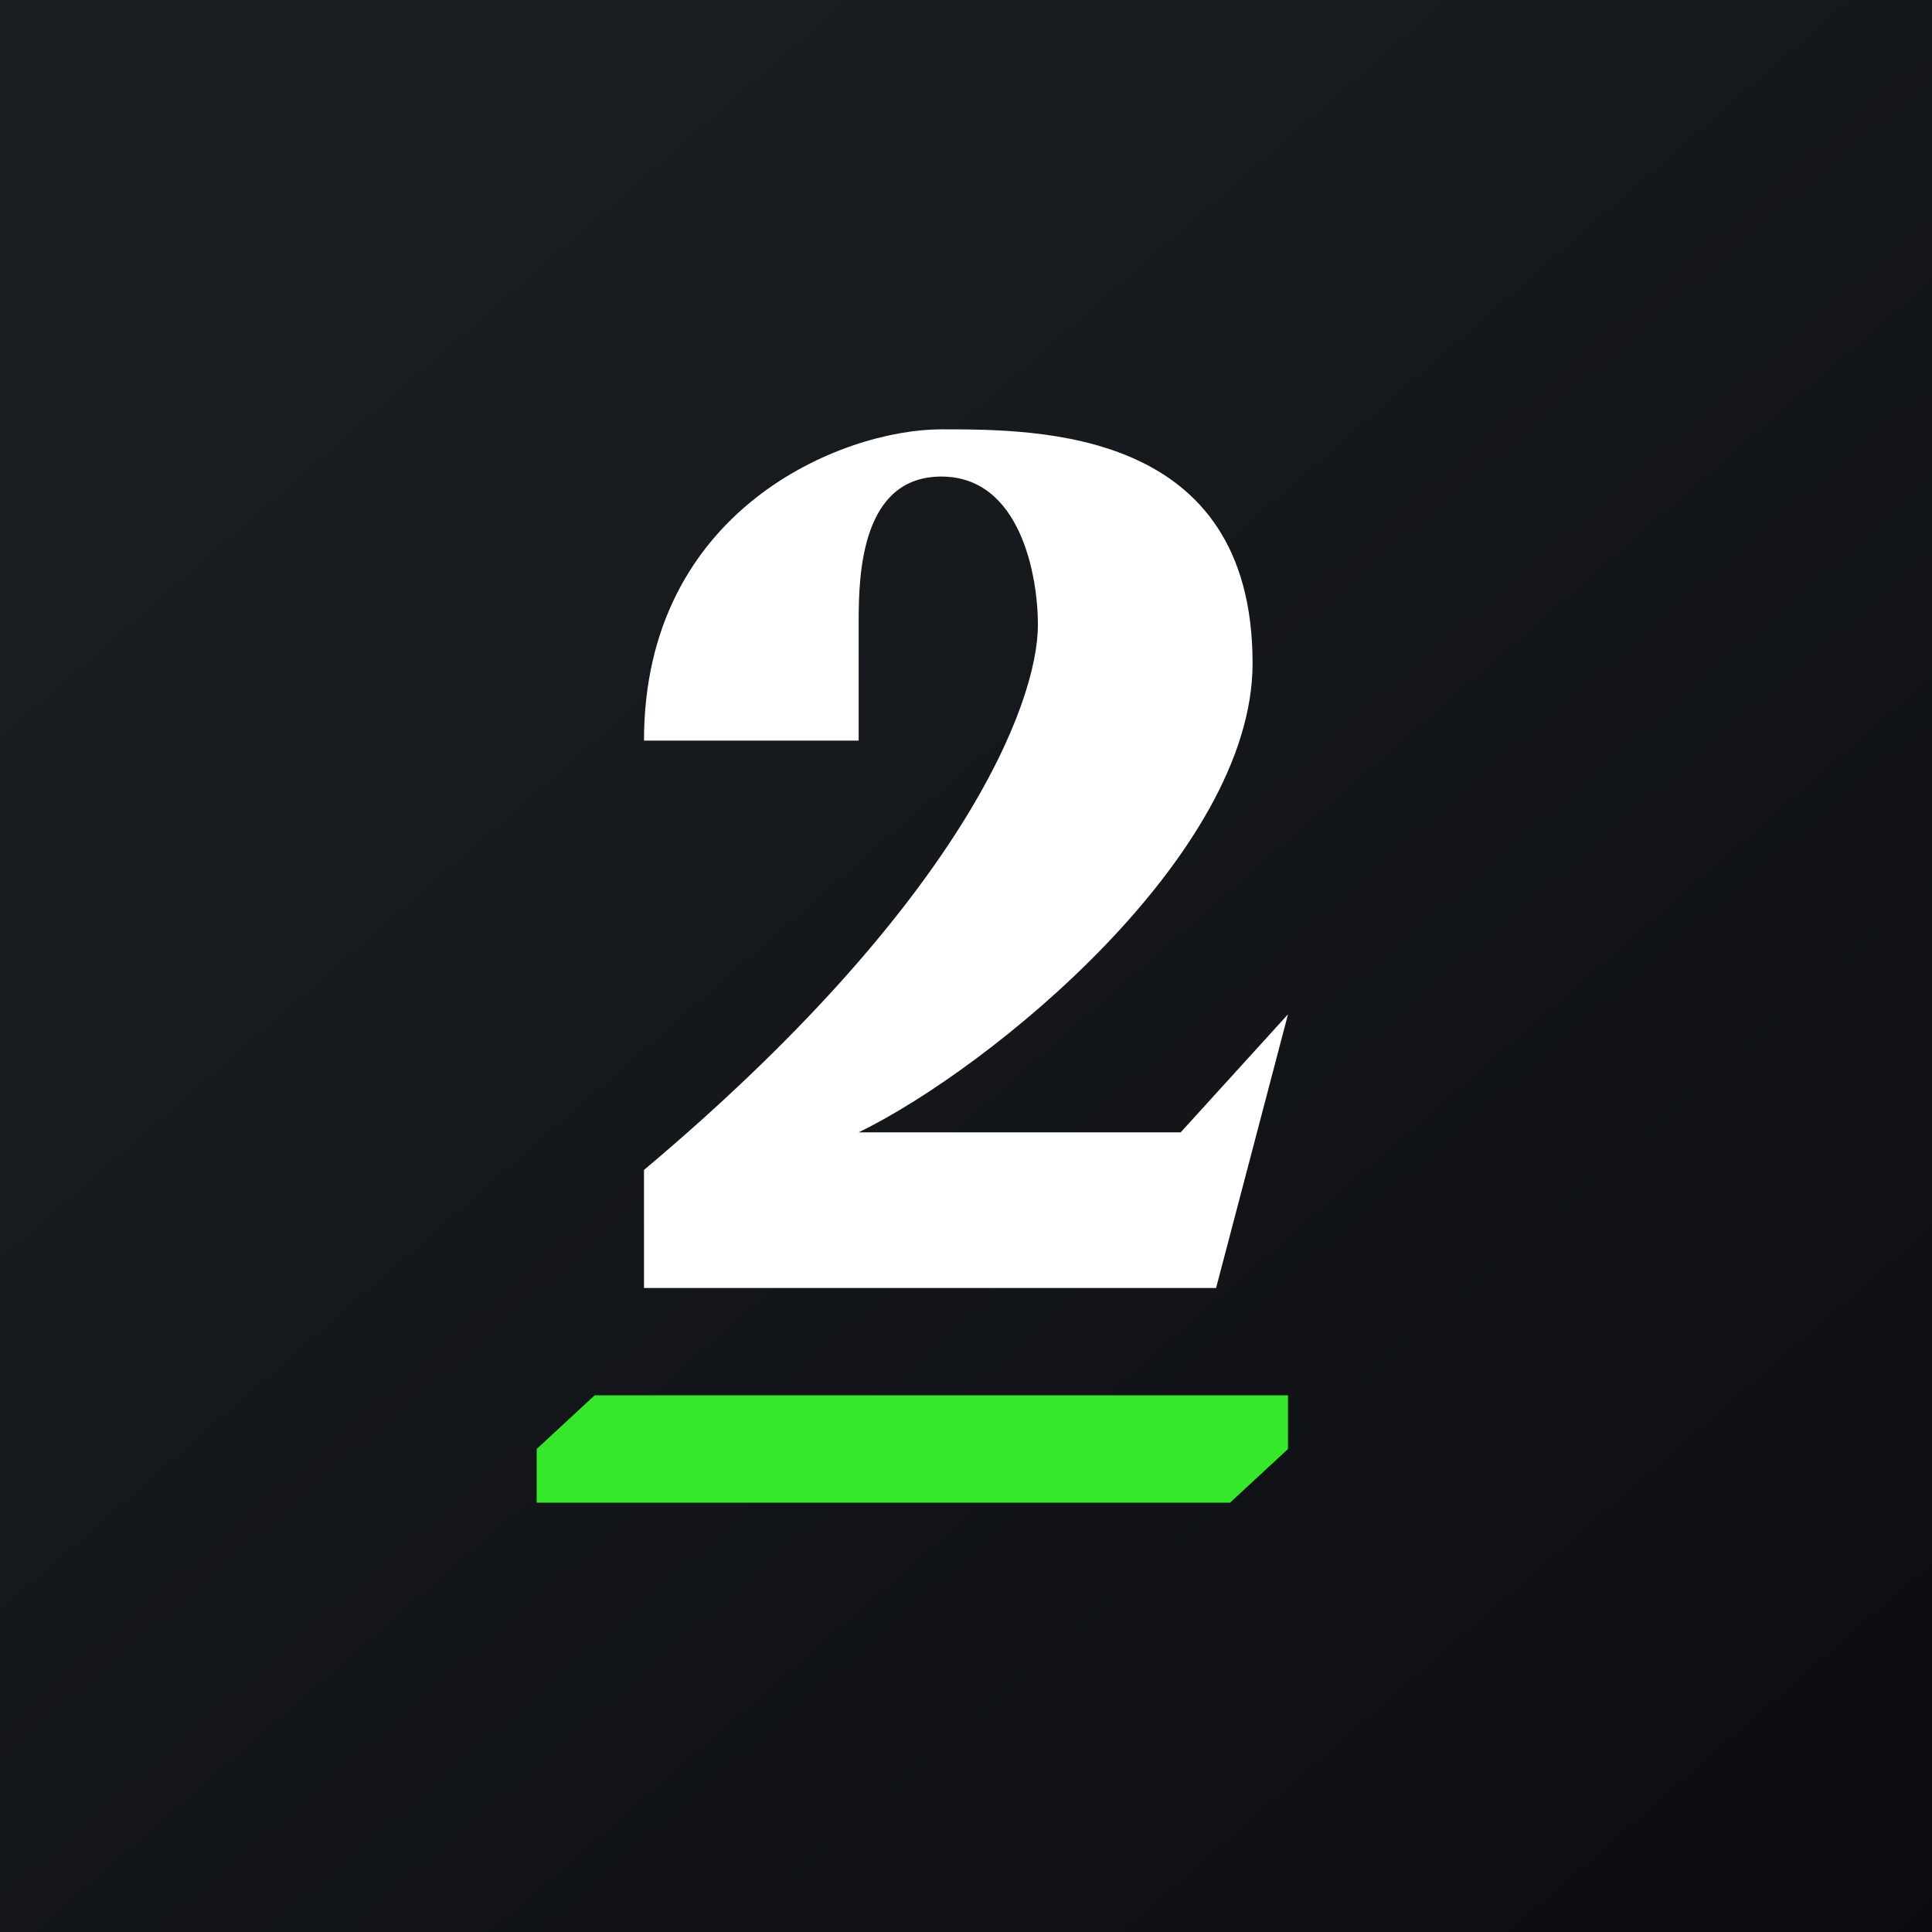
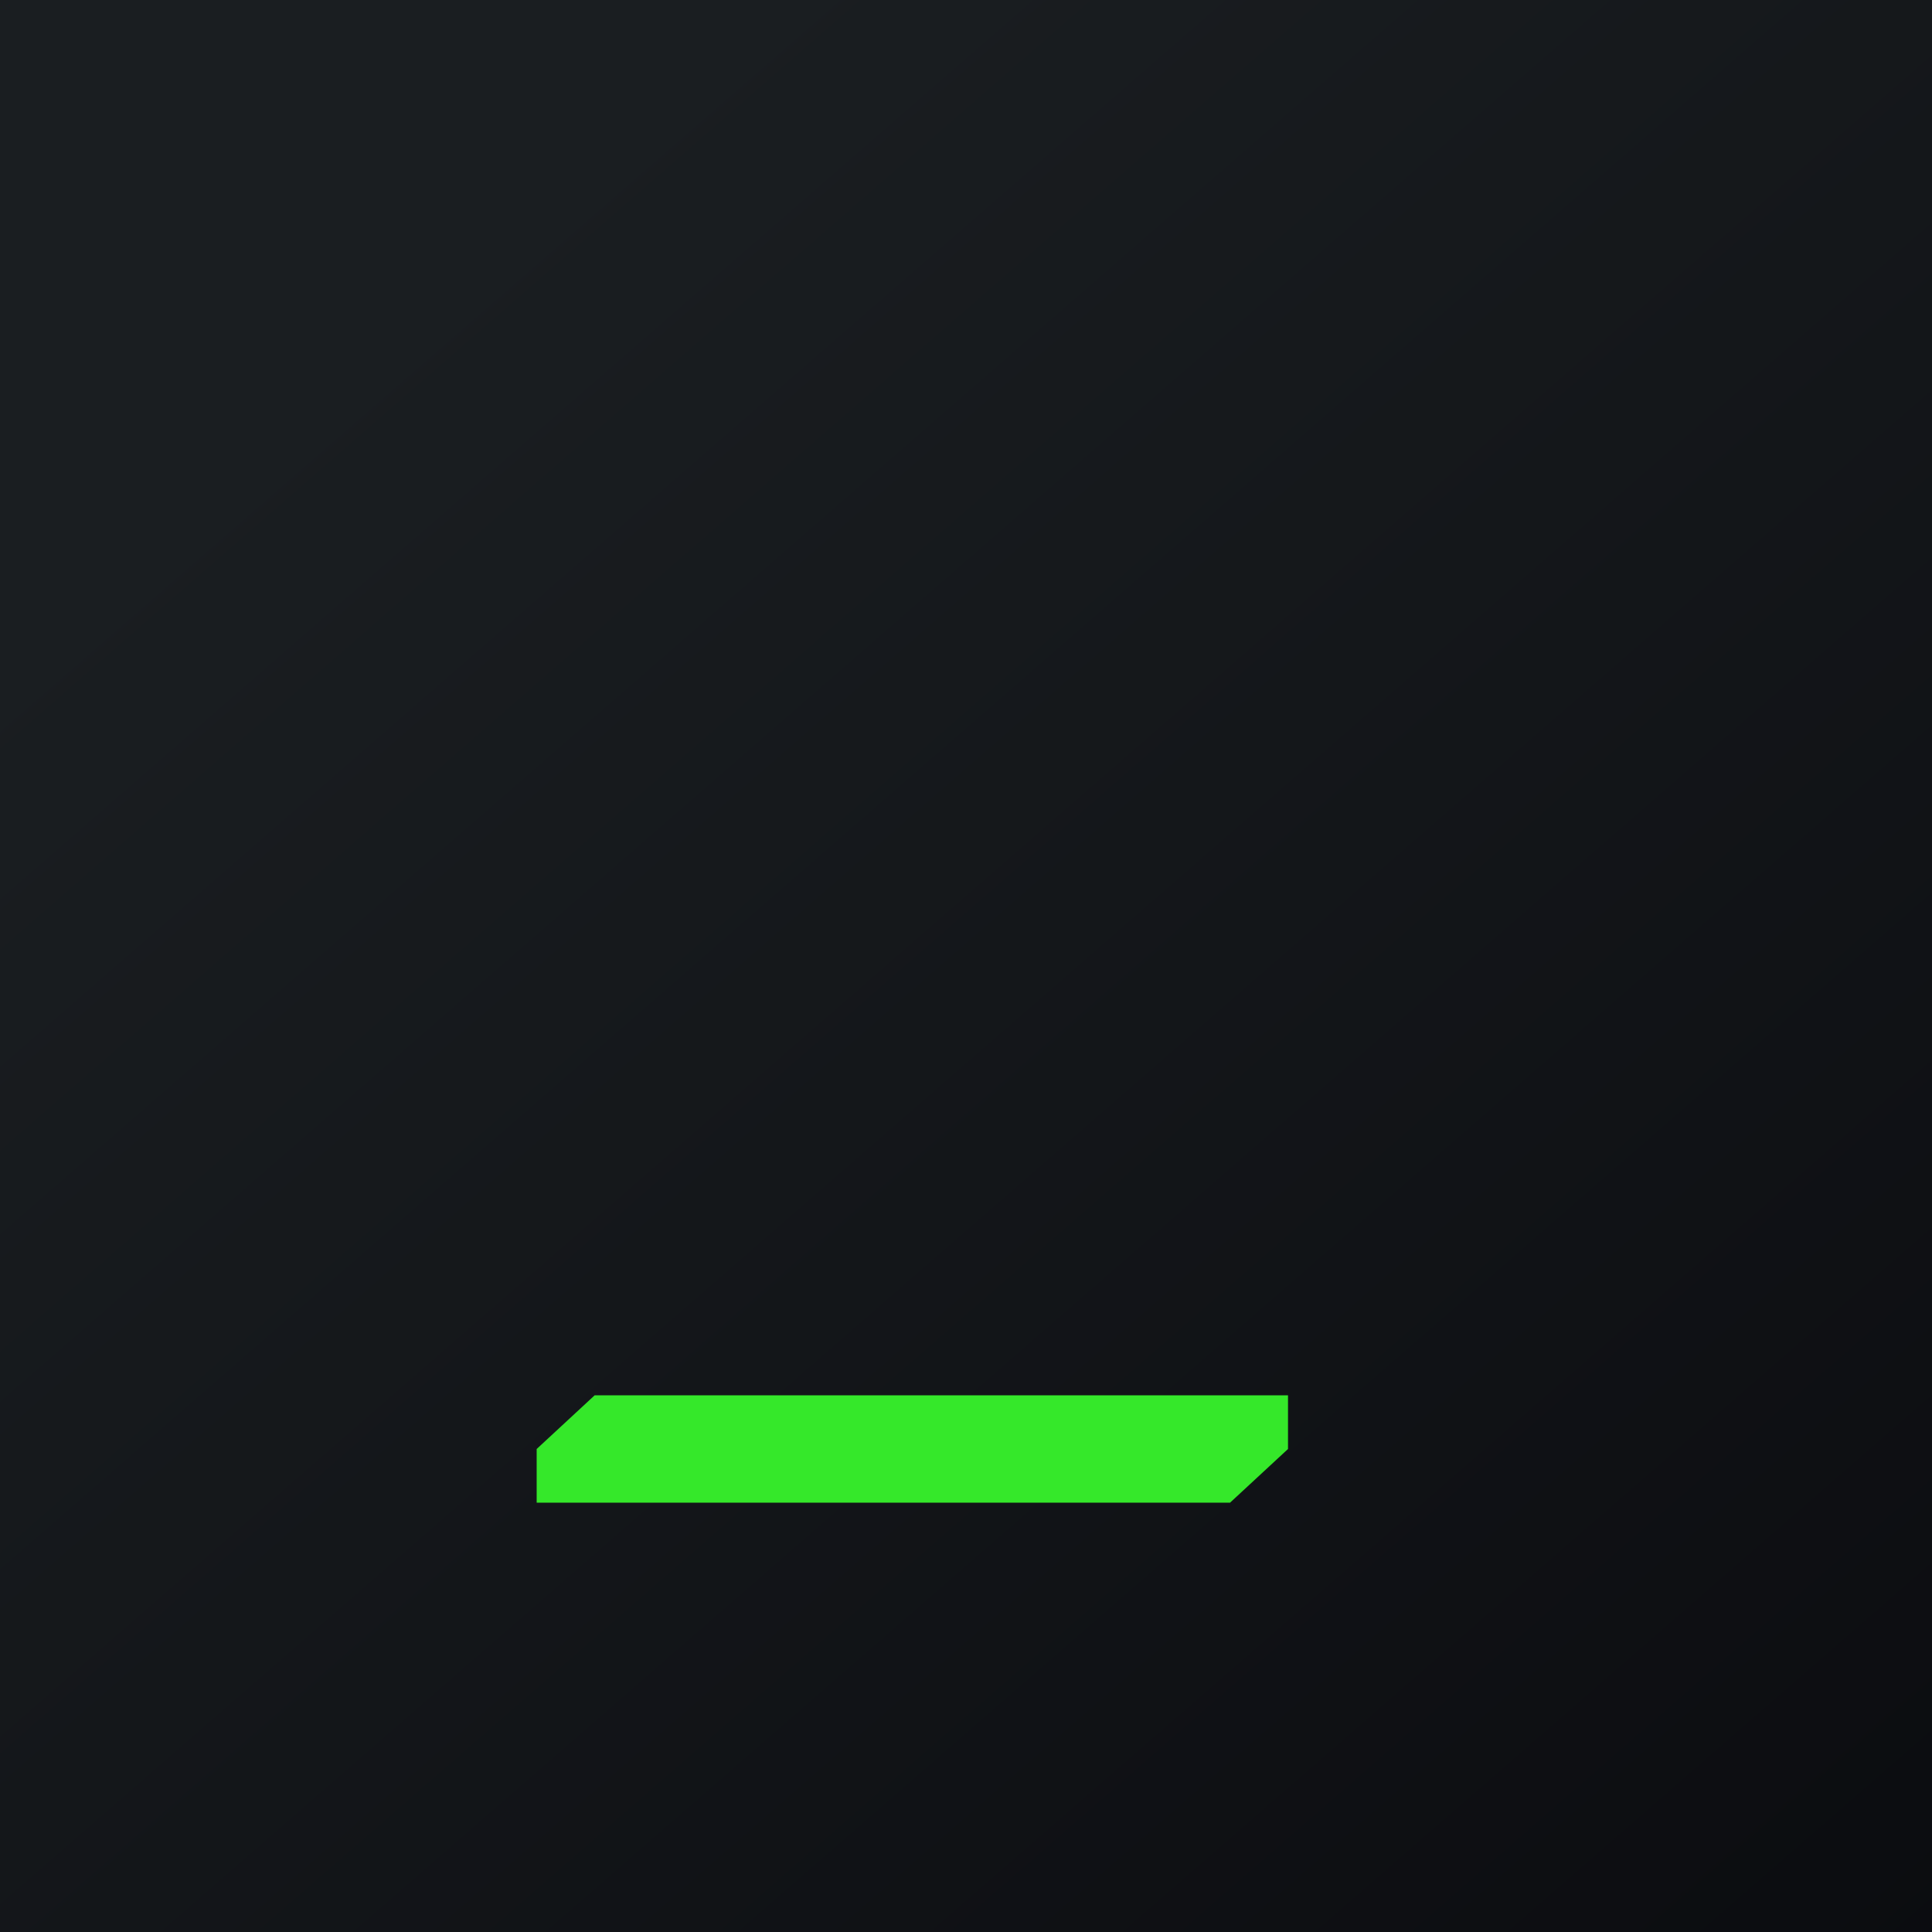
<svg xmlns="http://www.w3.org/2000/svg" width="18" height="18" viewBox="0 0 18 18">
  <rect x="0" y="0" width="18" height="18" fill="#808080" stroke="none" />
  <path fill="url(#a1a2sk1uz)" d="M0 0h18v18H0z" />
-   <path d="M8 6.9H6C6 4.74 7.85 4 8.77 4c.92 0 2.9 0 2.9 2.18 0 1.78-2.44 3.77-3.67 4.37h3l1-1.1-.67 2.55H6v-1.1c2.95-2.48 3.67-4.34 3.67-5.08 0-.45-.16-1.38-.9-1.38S8 5.34 8 5.78V6.9Z" fill="#fff" />
  <path d="M5 13.5v.5h6.46l.54-.5V13H5.54l-.54.5Z" fill="#35E82A" />
  <defs>
    <linearGradient id="a1a2sk1uz" x1="3.35" y1="3.12" x2="21.9" y2="24.43" gradientUnits="userSpaceOnUse">
      <stop stop-color="#1A1E21" />
      <stop offset="1" stop-color="#06060A" />
    </linearGradient>
  </defs>
</svg>